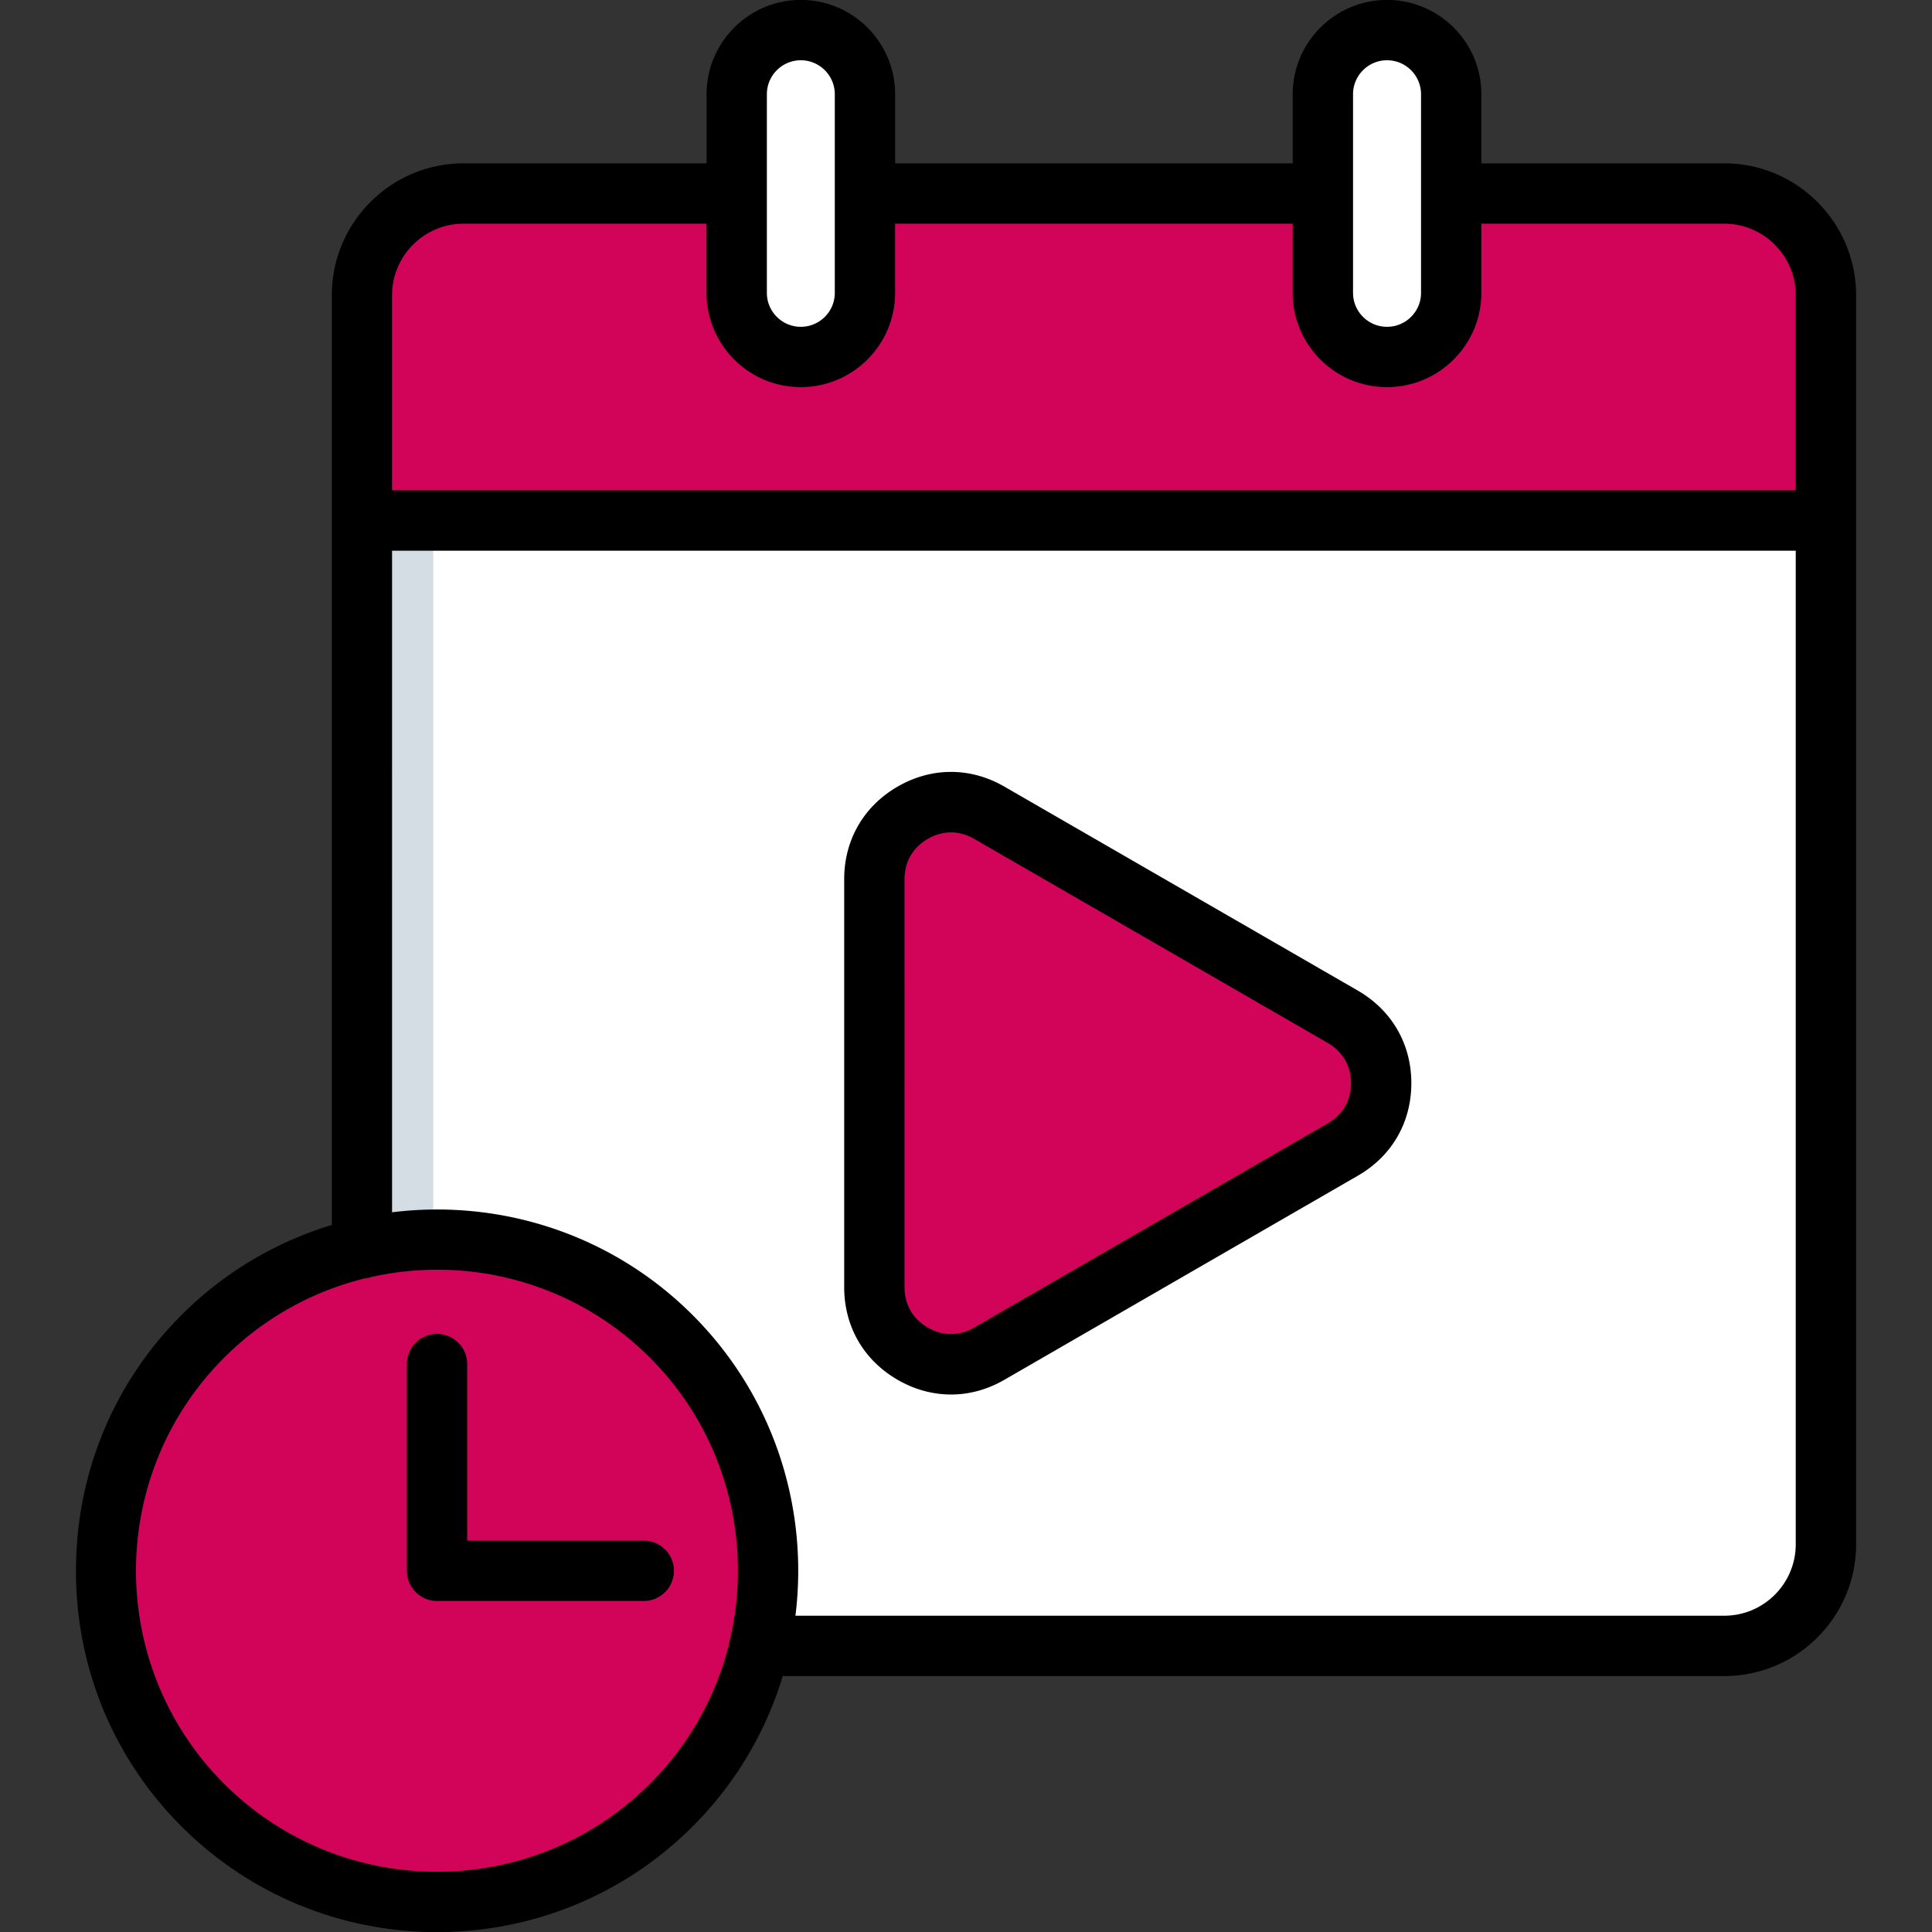
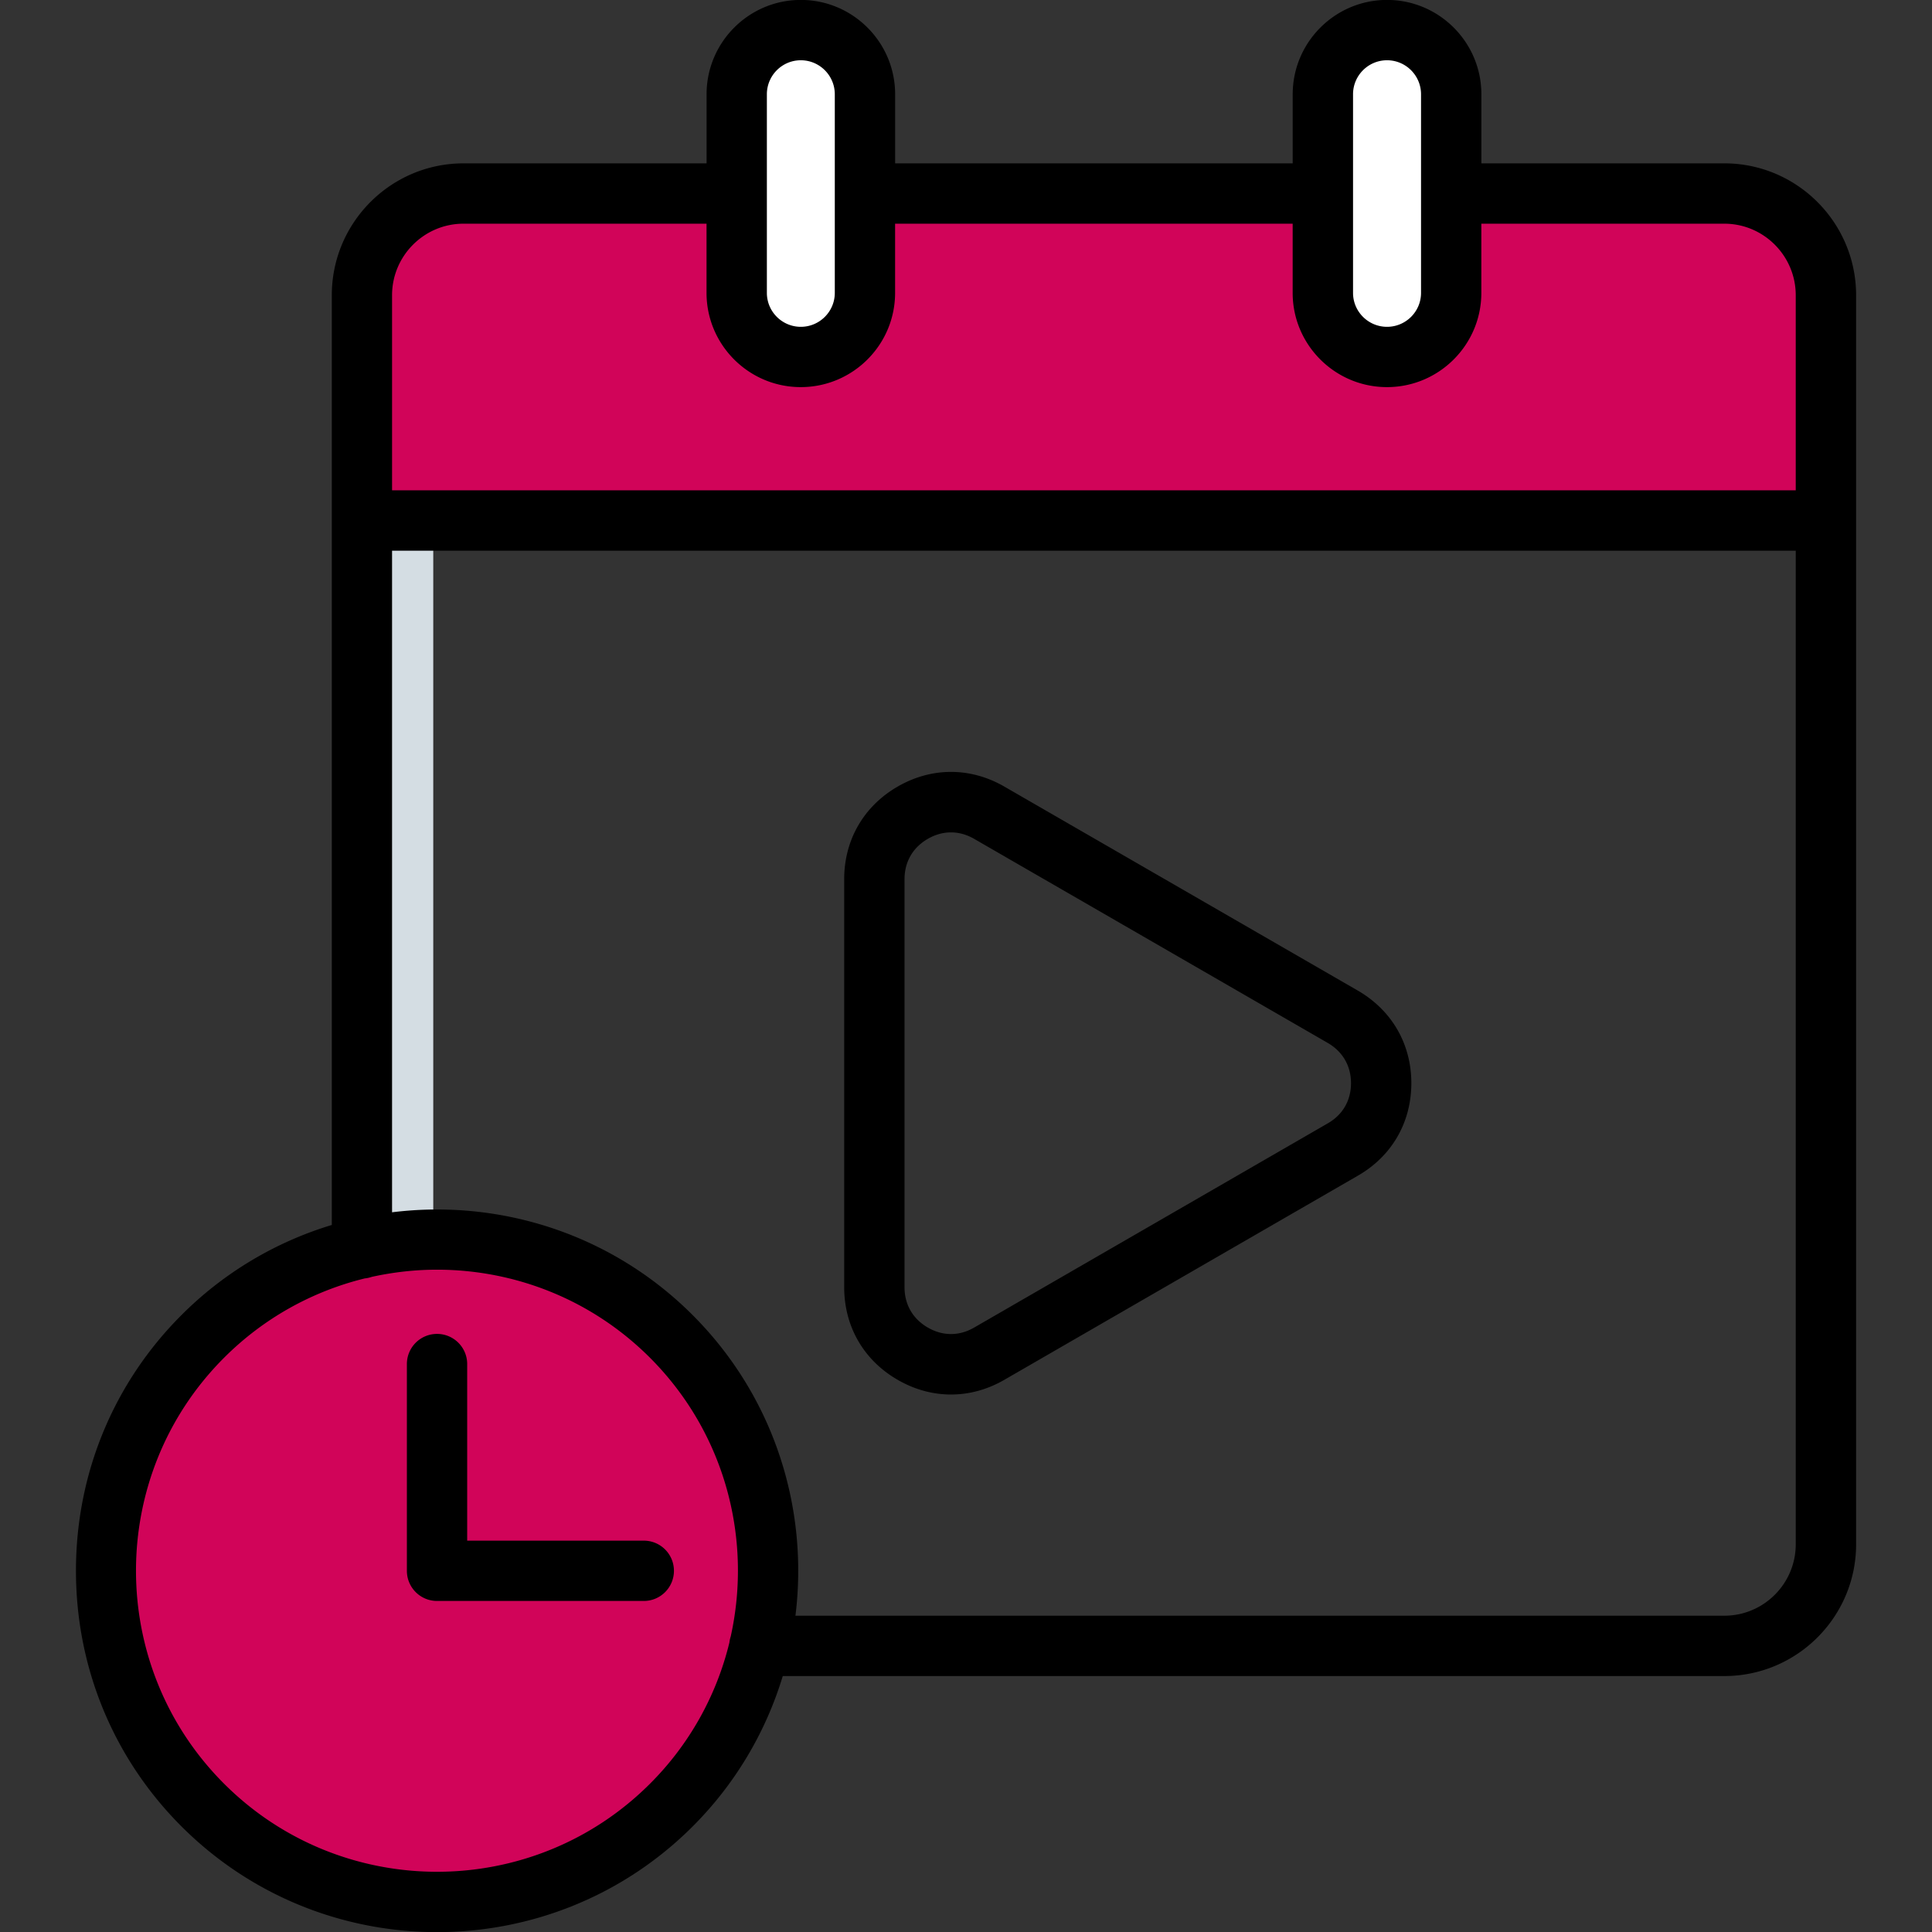
<svg xmlns="http://www.w3.org/2000/svg" version="1.1" width="512" height="512" x="0" y="0" viewBox="0 0 512 512" style="enable-background:new 0 0 512 512" xml:space="preserve" class="">
  <rect x="0" y="0" width="512" height="512" fill="#333333" stroke="none" />
  <g>
    <g fill-rule="evenodd" clip-rule="evenodd">
-       <path fill="#ffffff" d="M456.96 51.31h-334c-14.83 0-26.94 12.14-26.94 26.94v330.93c0 14.8 12.11 26.91 26.94 26.91h334c14.83 0 26.94-12.11 26.94-26.91V78.24c0-14.8-12.11-26.93-26.94-26.93z" opacity="1" data-original="#ebf5fc" class="" />
      <path fill="#d4dde3" d="M96.01 137.94v271.23c0 11.97 7.94 22.19 18.81 25.65V137.94z" opacity="1" data-original="#d4dde3" class="" />
      <path fill="#d10459" d="M456.74 51.31H123.17c-14.94 0-27.16 11.37-27.16 25.26v61.37H483.9V76.57c0-13.9-12.22-25.26-27.16-25.26z" opacity="1" data-original="#ff4155" class="" />
      <path fill="#ffffff" d="M212.31 8c-9.36 0-17 7.66-17 17v52.64c0 9.34 7.63 17 17 17 9.34 0 17-7.66 17-17V25c0-9.34-7.66-17-17-17zM367.6 8c-9.34 0-17 7.66-17 17v52.64c0 9.34 7.66 17 17 17 9.36 0 17-7.66 17-17V25c0-9.34-7.64-17-17-17z" opacity="1" data-original="#2a428c" class="" />
-       <path fill="#d10459" d="M141.96 51.31h-18.78c-14.94 0-27.16 11.37-27.16 25.26v61.37h18.81V76.57c0-13.9 12.22-25.26 27.13-25.26z" opacity="1" data-original="#e63b4d" class="" />
-       <path fill="#d10459" d="m355.93 304.66-93.67 54.07c-6.48 3.73-13.87 3.73-20.35 0-6.45-3.73-10.16-10.13-10.16-17.6V232.96c0-7.44 3.71-13.87 10.16-17.6 6.48-3.73 13.87-3.73 20.35 0l93.67 54.1c6.45 3.73 10.16 10.13 10.16 17.6 0 7.46-3.71 13.86-10.16 17.6z" opacity="1" data-original="#ff4155" class="" />
      <path fill="#d10459" d="M177.93 354.17c34.16 34.16 34.16 90.07 0 124.23-34.16 34.13-90.04 34.13-124.2 0-34.16-34.16-34.16-90.07 0-124.23 34.16-34.14 90.04-34.14 124.2 0z" opacity="1" data-original="#fea832" class="" />
-       <path fill="#d10459" d="M122.13 503.77c-24.55 1.76-49.73-6.7-68.4-25.37-34.16-34.16-34.16-90.07 0-124.23 18.67-18.67 43.85-27.13 68.4-25.37-20.38 1.43-40.31 9.91-55.8 25.37-34.16 34.16-34.16 90.07 0 124.23 15.49 15.46 35.42 23.95 55.8 25.37z" opacity="1" data-original="#e5972d" class="" />
-       <path fill="#d10459" d="M258.69 360.37c-5.55 1.98-11.48 1.43-16.78-1.65-6.45-3.73-10.16-10.13-10.16-17.6V232.96c0-7.44 3.71-13.87 10.16-17.6 5.3-3.05 11.23-3.6 16.78-1.65-1.21.44-2.42.99-3.57 1.65-6.45 3.73-10.16 10.16-10.16 17.6v108.17c0 7.47 3.71 13.87 10.16 17.6 1.15.68 2.36 1.23 3.57 1.64z" opacity="1" data-original="#e63b4d" class="" />
    </g>
    <path d="M456.96 43.29h-64.38V24.98c0-13.79-11.22-25-25-25s-25 11.22-25 25v18.31H237.22V24.98c0-13.79-11.22-25-25-25-13.77 0-24.97 11.22-24.97 25v18.31h-64.4c-19.26 0-34.92 15.68-34.92 34.95v246.39a95.24 95.24 0 0 0-39.84 23.88c-18.03 18.03-27.96 42.09-27.96 67.75s9.93 49.72 27.96 67.75c18.68 18.68 43.21 28.02 67.74 28.02s49.07-9.34 67.75-28.02a95.298 95.298 0 0 0 23.86-39.84h249.53c19.26 0 34.92-15.67 34.92-34.92v-331c-.01-19.28-15.67-34.96-34.93-34.96zm-98.39-18.31c0-4.97 4.04-9.01 9.01-9.01s9.01 4.04 9.01 9.01v52.64c0 4.96-4.04 8.99-9.01 8.99s-9.01-4.03-9.01-8.99zm-155.34 0c0-4.97 4.03-9.01 8.99-9.01 4.97 0 9.01 4.04 9.01 9.01v52.64c0 4.96-4.04 8.99-9.01 8.99-4.95 0-8.99-4.03-8.99-8.99zm-80.39 34.3h64.4v18.34c0 13.77 11.2 24.97 24.97 24.97 13.79 0 25-11.2 25-24.97V59.28h105.36v18.34c0 13.77 11.22 24.97 25 24.97s25-11.2 25-24.97V59.28h64.38c10.44 0 18.94 8.51 18.94 18.96v51.7H103.9v-51.7c0-10.45 8.5-18.96 18.94-18.96zm49.42 413.42c-31.12 31.12-81.76 31.12-112.88 0s-31.12-81.76 0-112.88a79.385 79.385 0 0 1 37.3-21.03c.65-.06 1.27-.21 1.86-.41 5.69-1.25 11.48-1.9 17.28-1.9 20.44 0 40.88 7.78 56.44 23.34 19.99 20.01 27.11 48.08 21.39 73.85-.17.52-.29 1.06-.35 1.61a79.254 79.254 0 0 1-21.04 37.42zm284.7-44.52H210.8c3.52-28.34-5.54-57.95-27.23-79.66-21.71-21.71-51.33-30.78-79.67-27.25V145.94h371.99v263.31c0 10.44-8.49 18.93-18.93 18.93zm-97.12-165.66-93.65-54.05c-9-5.21-19.33-5.21-28.33 0-8.98 5.2-14.14 14.14-14.14 24.52v108.14c0 10.38 5.15 19.32 14.14 24.52 4.5 2.61 9.34 3.91 14.17 3.91s9.66-1.3 14.16-3.91l93.66-54.08c9.01-5.18 14.17-14.12 14.17-24.53 0-10.37-5.17-19.31-14.18-24.52zm-7.98 35.19c-.01 0-.01.01-.02.01l-93.66 54.09c-3.97 2.3-8.34 2.3-12.31 0s-6.16-6.09-6.16-10.68V232.99c0-4.59 2.19-8.38 6.16-10.68 1.98-1.15 4.07-1.72 6.15-1.72 2.09 0 4.18.58 6.17 1.73l93.65 54.05c3.99 2.31 6.19 6.1 6.19 10.68 0 4.59-2.19 8.38-6.17 10.66zM178.6 416.28c0 4.42-3.58 7.99-7.99 7.99h-54.79c-4.42 0-7.99-3.58-7.99-7.99v-54.79c0-4.42 3.58-7.99 7.99-7.99s7.99 3.58 7.99 7.99v46.8h46.8c4.41-.01 7.99 3.57 7.99 7.99z" fill="#000000" opacity="1" data-original="#000000" class="" />
  </g>
</svg>